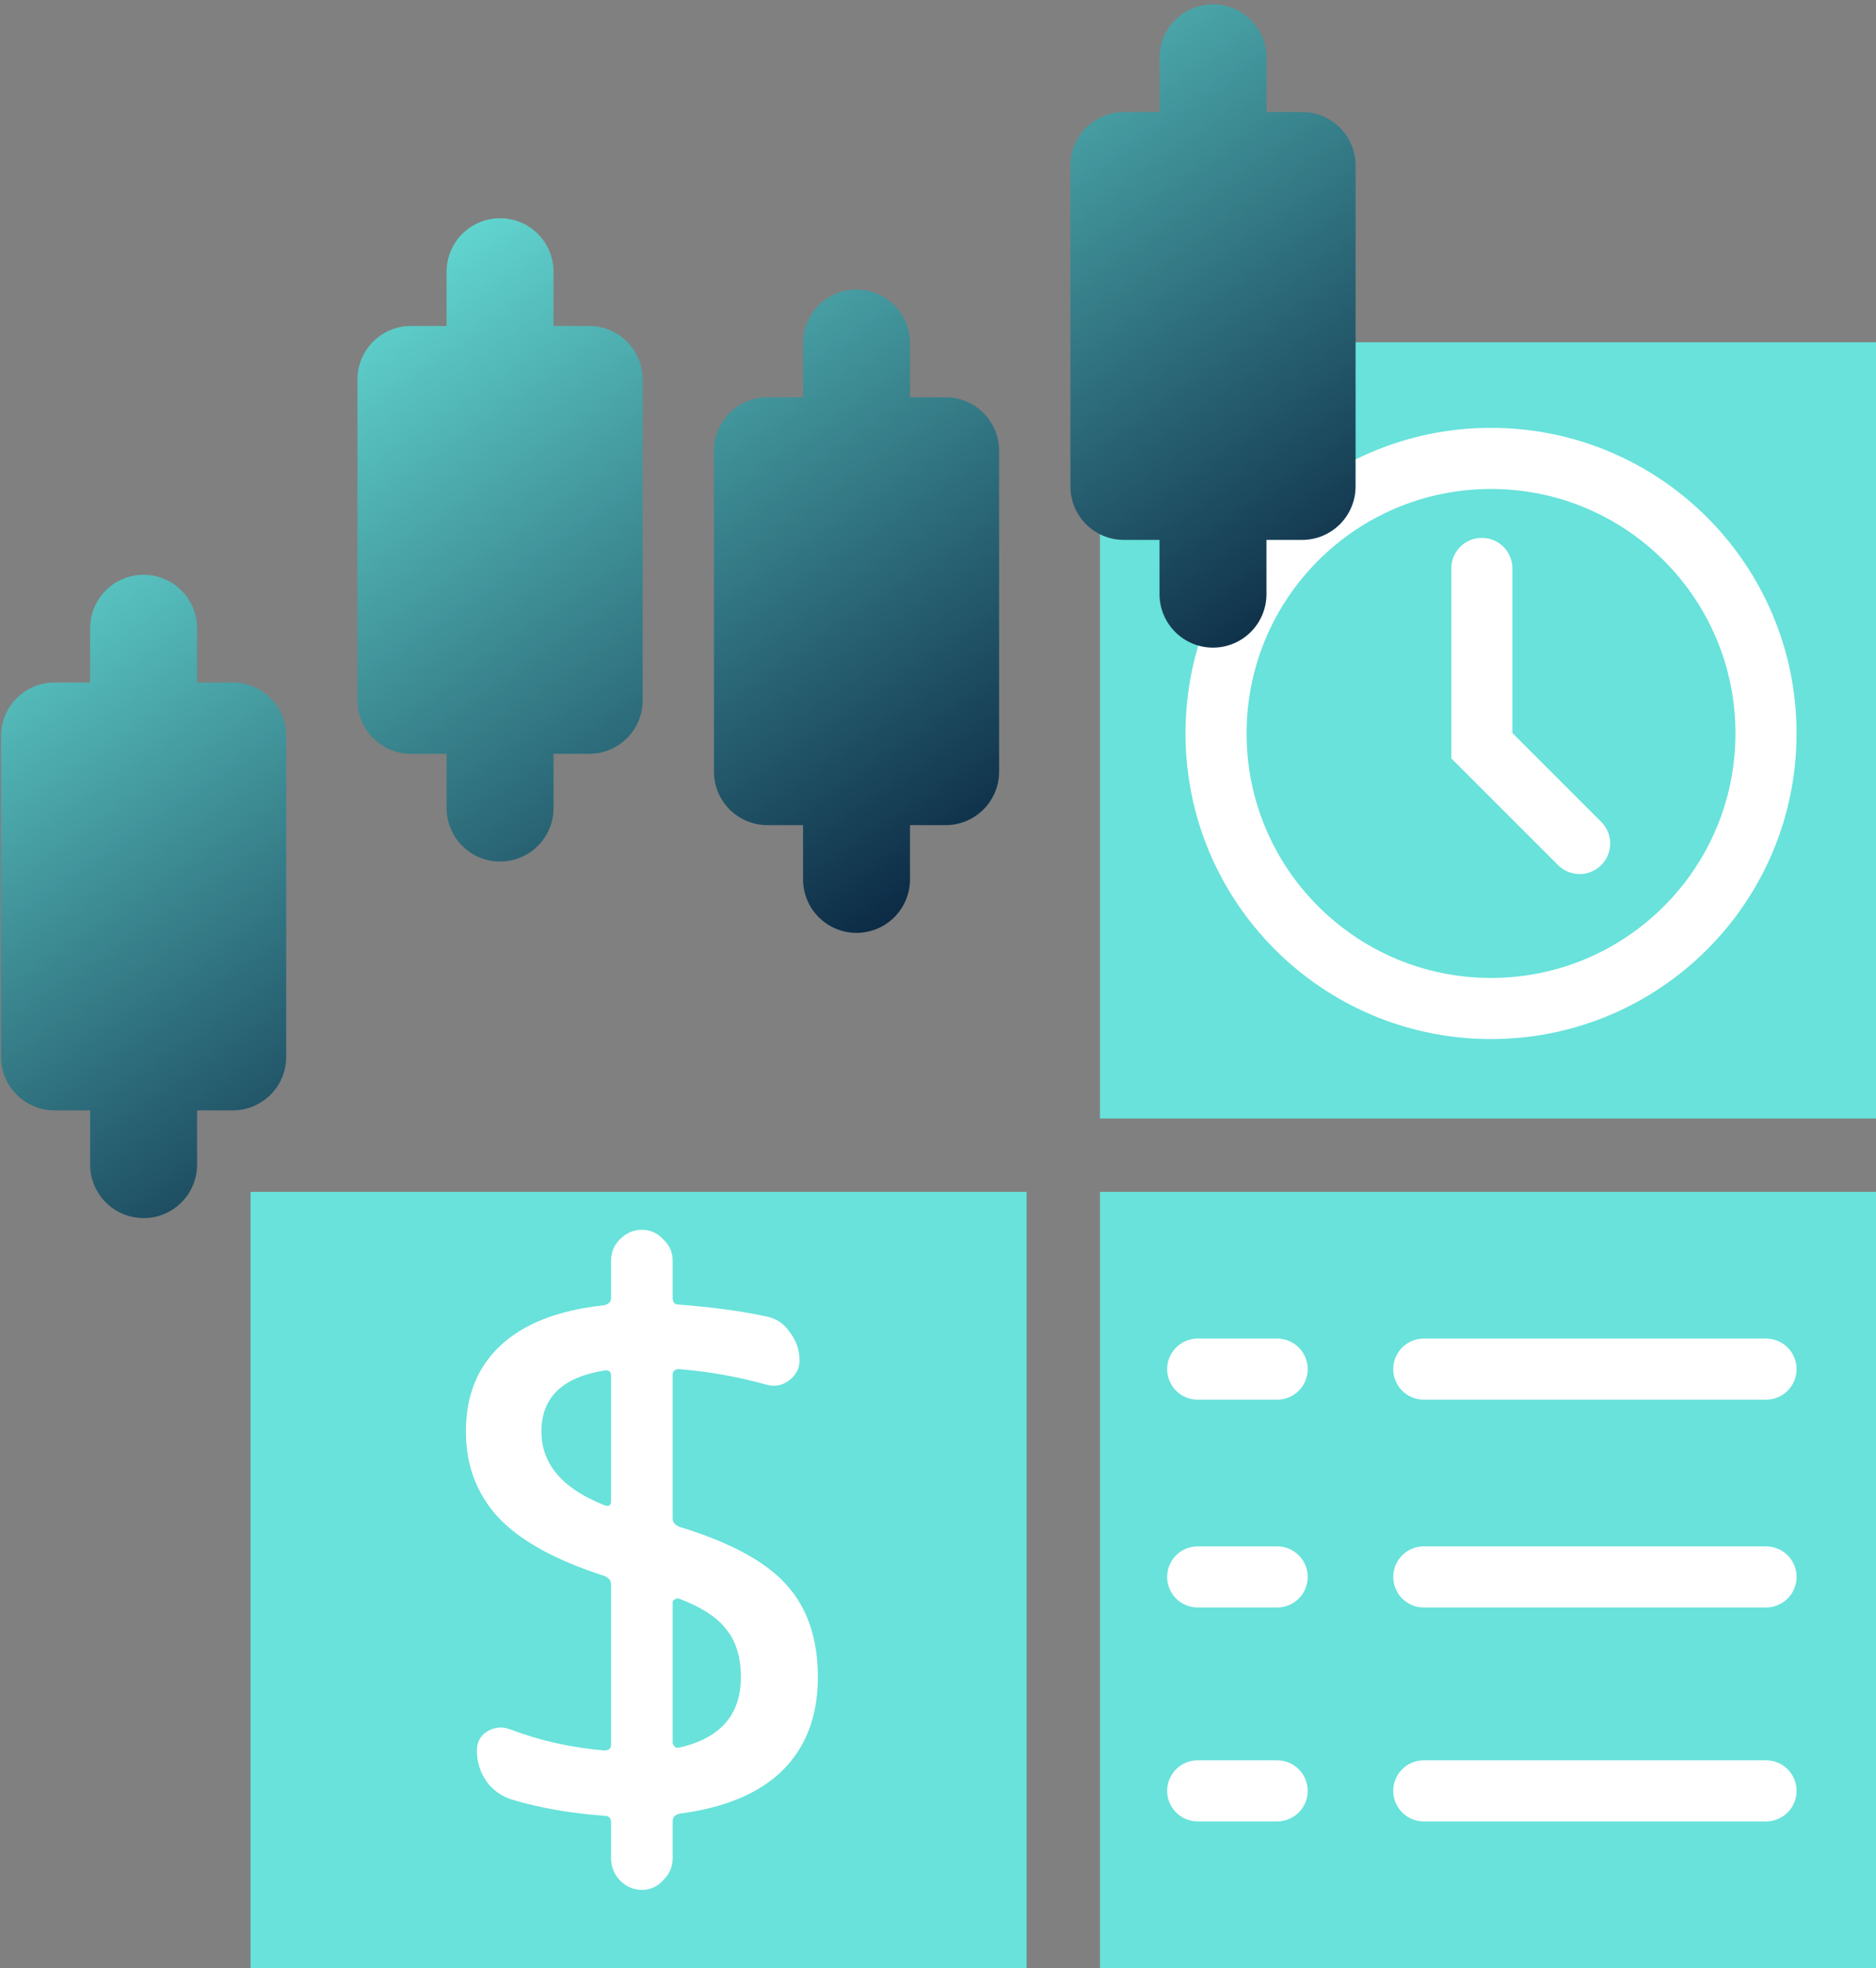
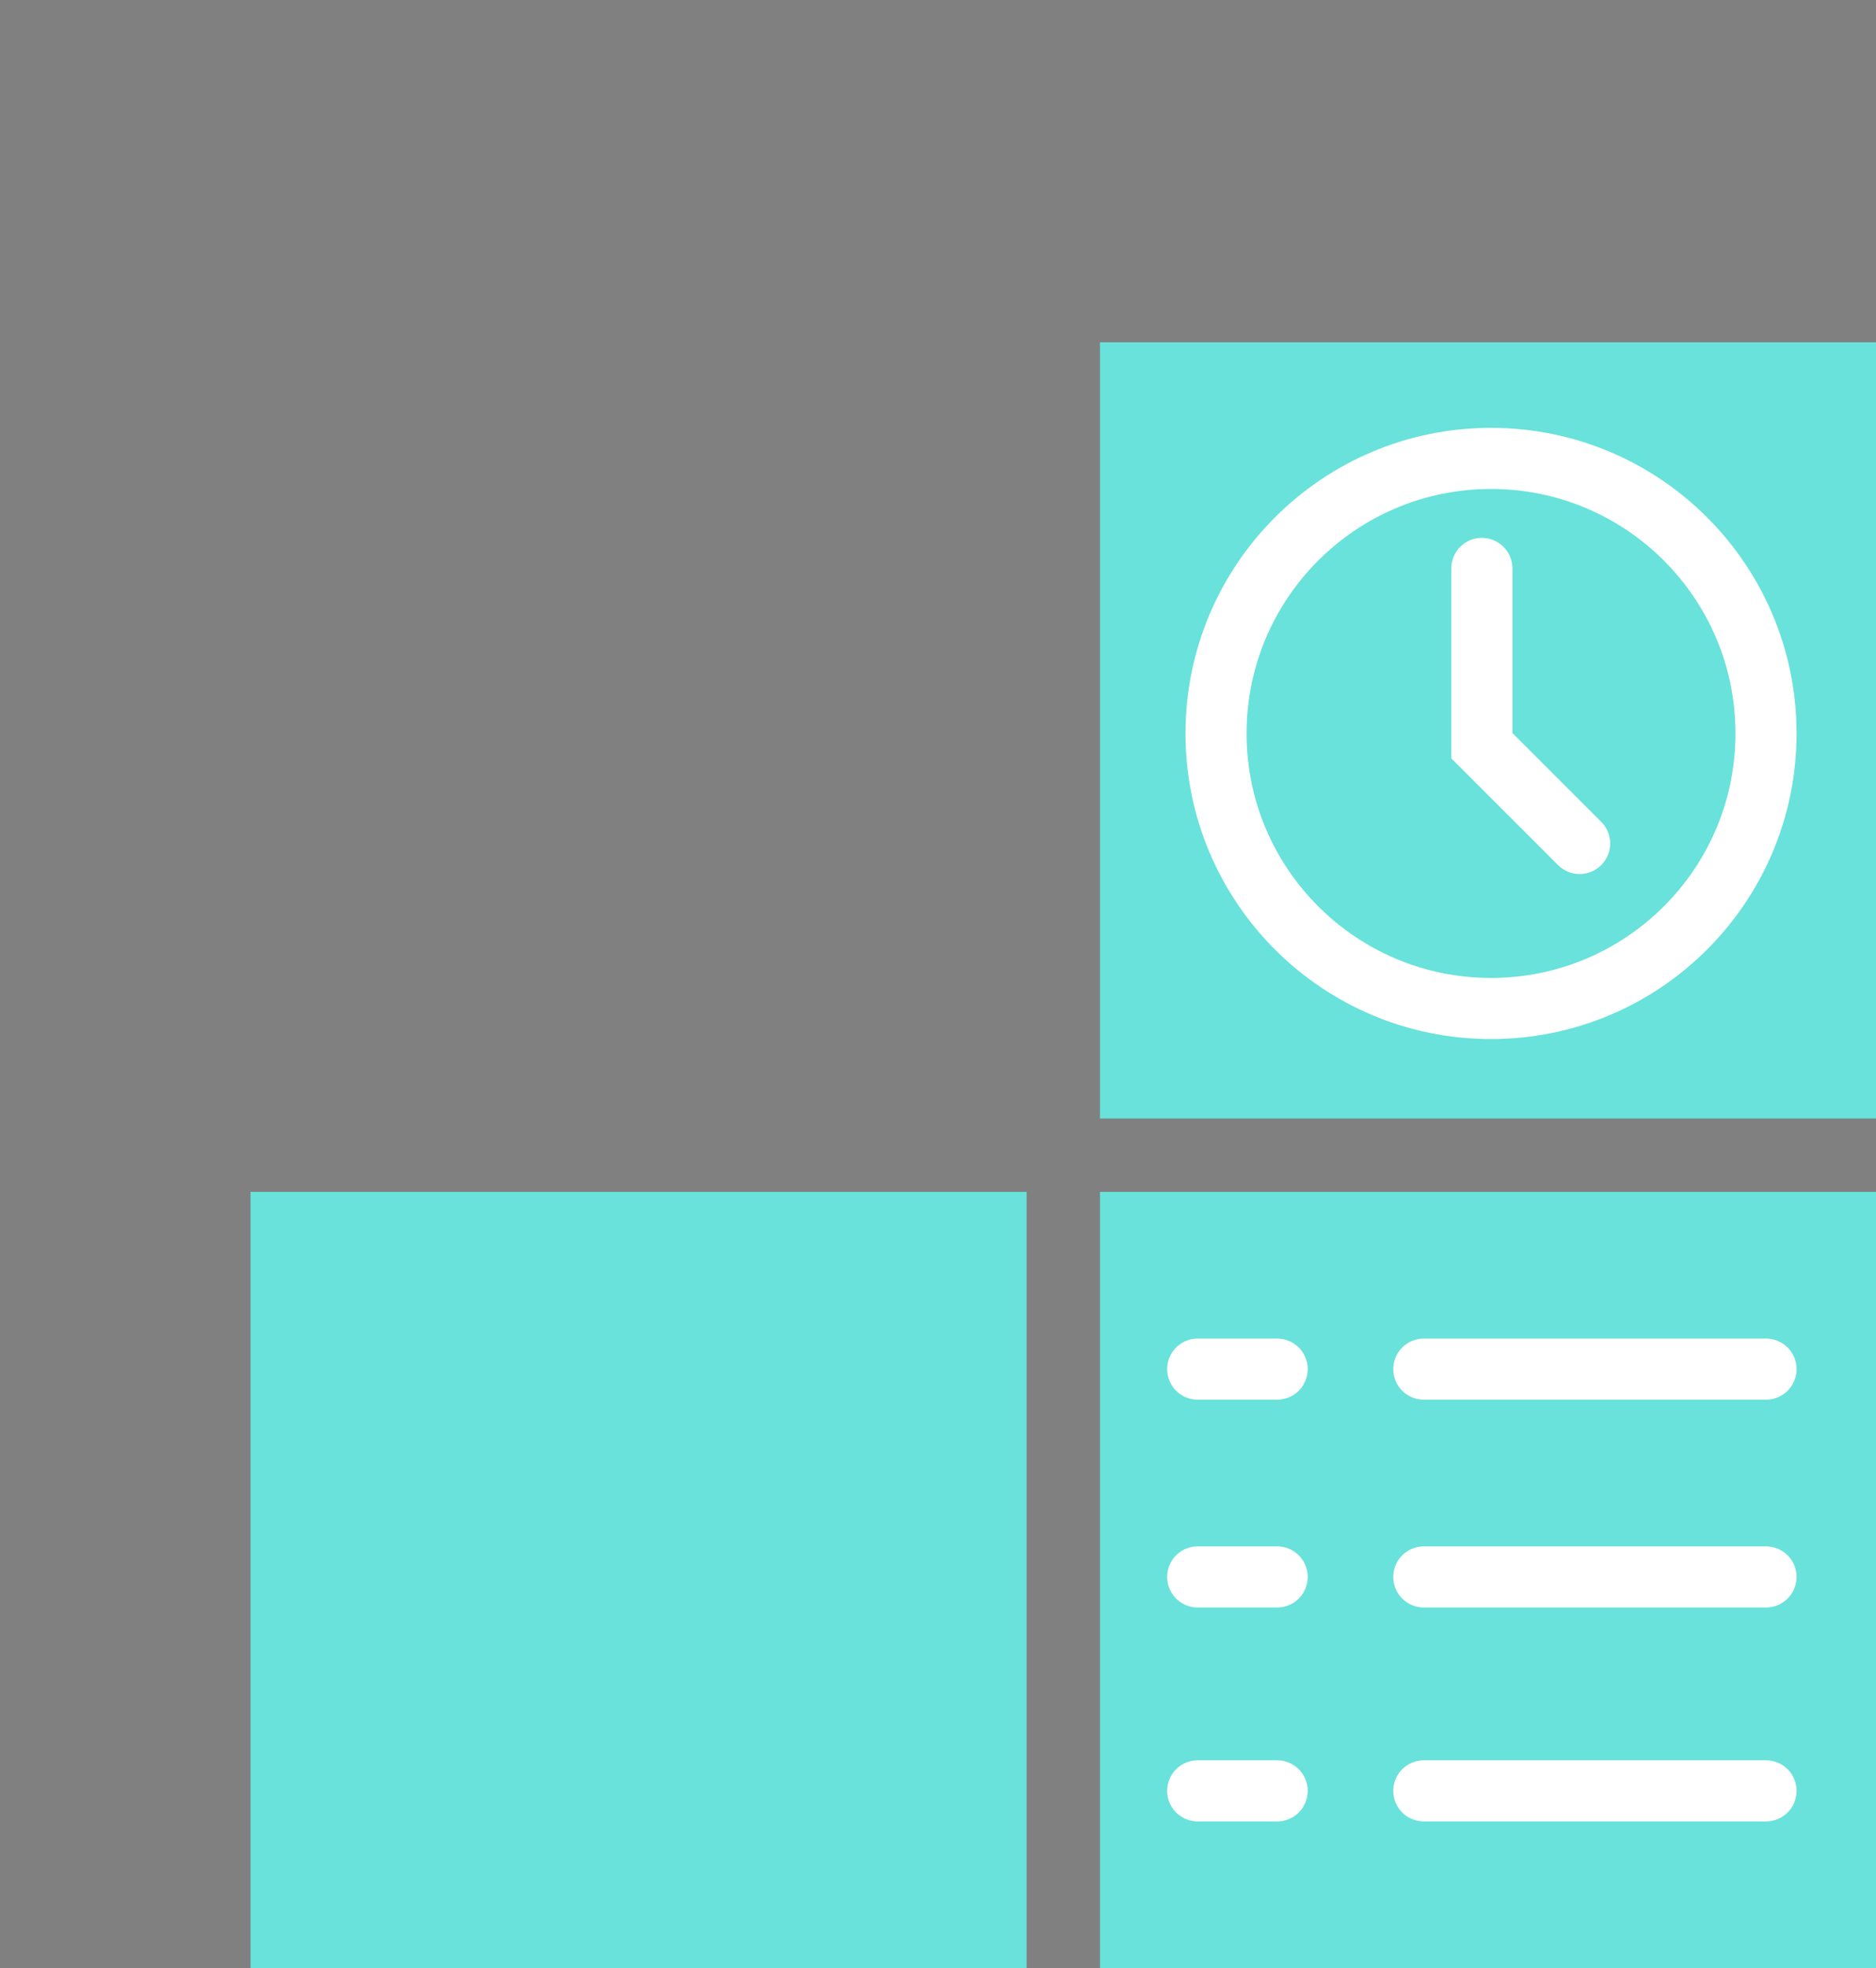
<svg xmlns="http://www.w3.org/2000/svg" width="307" height="322" viewBox="0 0 307 322" fill="none">
  <rect x="0" y="0" width="307" height="322" fill="#808080" stroke="none" />
  <rect x="41" y="195" width="127" height="127" fill="#68E2DA" />
-   <path d="M98.8 224.24C92 225.36 88.6 228.68 88.6 234.2C88.6 239.56 92.08 243.6 99.04 246.32C99.68 246.48 100 246.24 100 245.6V225.08C100 224.36 99.6 224.08 98.8 224.24ZM121.24 274.4C121.24 271.2 120.48 268.64 118.96 266.72C117.52 264.72 114.92 263 111.16 261.56C110.92 261.48 110.68 261.52 110.44 261.68C110.2 261.76 110.08 261.92 110.08 262.16V285.08C110.08 285.32 110.2 285.56 110.44 285.8C110.68 285.96 110.92 286 111.16 285.92C117.88 284.4 121.24 280.56 121.24 274.4ZM98.92 257.84C90.92 255.28 85.12 252.08 81.52 248.24C78 244.4 76.24 239.72 76.24 234.2C76.24 228.36 78.12 223.68 81.88 220.16C85.72 216.56 91.36 214.36 98.8 213.56C99.6 213.4 100 213 100 212.36V206.24C100 204.88 100.48 203.72 101.44 202.76C102.48 201.72 103.68 201.2 105.04 201.2C106.4 201.2 107.56 201.72 108.52 202.76C109.56 203.72 110.08 204.88 110.08 206.24V212.36C110.08 213.08 110.4 213.44 111.04 213.44C116.4 213.84 121.16 214.48 125.32 215.36C127 215.68 128.32 216.56 129.28 218C130.32 219.36 130.84 220.88 130.84 222.56C130.84 223.92 130.24 225.04 129.04 225.92C127.92 226.72 126.68 226.92 125.32 226.52C120.76 225.24 116.04 224.4 111.16 224C110.44 224 110.08 224.32 110.08 224.96V248.48C110.08 249.04 110.44 249.48 111.16 249.8C119.56 252.36 125.44 255.56 128.8 259.4C132.16 263.16 133.84 268.16 133.84 274.4C133.84 280.72 131.92 285.8 128.08 289.64C124.24 293.4 118.64 295.76 111.28 296.72C110.48 296.88 110.08 297.28 110.08 297.92V304.04C110.08 305.4 109.56 306.6 108.52 307.64C107.56 308.68 106.4 309.2 105.04 309.2C103.68 309.2 102.48 308.68 101.44 307.64C100.48 306.6 100 305.4 100 304.04V298.16C100 297.44 99.64 297.08 98.92 297.08C93.4 296.68 88.36 295.8 83.8 294.44C82.04 293.88 80.64 292.88 79.6 291.44C78.56 289.92 78.04 288.24 78.04 286.4C78.04 285.04 78.6 284 79.72 283.28C80.92 282.56 82.16 282.44 83.44 282.92C88.24 284.76 93.4 285.92 98.92 286.4C99.64 286.4 100 286.08 100 285.44V259.16C100 258.6 99.64 258.16 98.92 257.84Z" fill="white" />
  <rect x="180" y="195" width="127" height="127" fill="#68E2DA" />
  <line x1="233" y1="224" x2="289" y2="224" stroke="white" stroke-width="10" stroke-linecap="round" />
  <line x1="196" y1="224" x2="209" y2="224" stroke="white" stroke-width="10" stroke-linecap="round" />
  <line x1="233" y1="258" x2="289" y2="258" stroke="white" stroke-width="10" stroke-linecap="round" />
  <line x1="196" y1="258" x2="209" y2="258" stroke="white" stroke-width="10" stroke-linecap="round" />
  <line x1="233" y1="293" x2="289" y2="293" stroke="white" stroke-width="10" stroke-linecap="round" />
  <line x1="196" y1="293" x2="209" y2="293" stroke="white" stroke-width="10" stroke-linecap="round" />
  <rect x="180" y="56" width="127" height="127" fill="#68E2DA" />
  <circle cx="244" cy="120" r="45" stroke="white" stroke-width="10" />
  <path d="M242.5 93L242.5 122L258.5 138" stroke="white" stroke-width="10" stroke-linecap="round" />
-   <path d="M198.364 0.708C196.045 0.744 193.835 1.699 192.22 3.364C190.605 5.028 189.717 7.265 189.75 9.583V18.333H183.917C179.087 18.333 175.167 22.248 175.167 27.083V79.583C175.167 84.419 179.087 88.333 183.917 88.333H189.75V97.083C189.734 98.243 189.948 99.394 190.381 100.47C190.813 101.546 191.455 102.525 192.269 103.351C193.083 104.177 194.053 104.832 195.123 105.28C196.193 105.728 197.341 105.958 198.5 105.958C199.66 105.958 200.808 105.728 201.878 105.28C202.947 104.832 203.918 104.177 204.732 103.351C205.546 102.525 206.188 101.546 206.62 100.47C207.053 99.394 207.267 98.243 207.25 97.083V88.333H213.084C217.914 88.333 221.834 84.419 221.834 79.583V27.083C221.834 22.248 217.914 18.333 213.084 18.333H207.25V9.583C207.267 8.412 207.049 7.25 206.608 6.165C206.167 5.079 205.513 4.094 204.684 3.266C203.855 2.438 202.869 1.786 201.783 1.346C200.698 0.907 199.535 0.69 198.364 0.708ZM81.697 35.708C79.378 35.744 77.169 36.699 75.554 38.364C73.939 40.028 73.05 42.265 73.084 44.583V53.333H67.25C62.42 53.333 58.5 57.248 58.5 62.083V114.583C58.5 119.419 62.42 123.333 67.25 123.333H73.084V132.083C73.067 133.243 73.281 134.394 73.714 135.47C74.146 136.546 74.788 137.525 75.602 138.351C76.416 139.177 77.386 139.832 78.456 140.28C79.526 140.728 80.674 140.958 81.834 140.958C82.993 140.958 84.141 140.728 85.211 140.28C86.281 139.832 87.251 139.177 88.065 138.351C88.879 137.525 89.521 136.546 89.954 135.47C90.386 134.394 90.6 133.243 90.584 132.083V123.333H96.417C101.247 123.333 105.167 119.419 105.167 114.583V62.083C105.167 57.248 101.247 53.333 96.417 53.333H90.584V44.583C90.6 43.412 90.382 42.25 89.941 41.165C89.5 40.079 88.846 39.094 88.017 38.266C87.189 37.438 86.202 36.786 85.117 36.346C84.031 35.907 82.868 35.69 81.697 35.708ZM140.03 47.375C137.712 47.411 135.502 48.366 133.887 50.03C132.272 51.694 131.384 53.931 131.417 56.25V65H125.584C120.754 65 116.834 68.914 116.834 73.75V126.25C116.834 131.086 120.754 135 125.584 135H131.417V143.75C131.401 144.91 131.615 146.061 132.047 147.137C132.48 148.213 133.121 149.192 133.936 150.018C134.75 150.843 135.72 151.499 136.79 151.947C137.859 152.394 139.007 152.625 140.167 152.625C141.327 152.625 142.475 152.394 143.544 151.947C144.614 151.499 145.584 150.843 146.398 150.018C147.213 149.192 147.854 148.213 148.287 147.137C148.719 146.061 148.933 144.91 148.917 143.75V135H154.75C159.58 135 163.5 131.086 163.5 126.25V73.75C163.5 68.914 159.58 65 154.75 65H148.917V56.25C148.934 55.079 148.715 53.916 148.275 52.831C147.834 51.746 147.18 50.761 146.351 49.933C145.522 49.105 144.536 48.452 143.45 48.013C142.364 47.573 141.201 47.356 140.03 47.375ZM23.364 94.041C21.045 94.078 18.835 95.033 17.221 96.697C15.605 98.361 14.717 100.598 14.75 102.917V111.667H8.917C4.087 111.667 0.167 115.581 0.167 120.417V172.917C0.167 177.753 4.087 181.667 8.917 181.667H14.75V190.417C14.734 191.576 14.948 192.727 15.38 193.803C15.813 194.879 16.455 195.859 17.269 196.684C18.083 197.51 19.053 198.166 20.123 198.613C21.193 199.061 22.341 199.291 23.5 199.291C24.66 199.291 25.808 199.061 26.878 198.613C27.948 198.166 28.918 197.51 29.732 196.684C30.546 195.859 31.188 194.879 31.62 193.803C32.053 192.727 32.267 191.576 32.25 190.417V181.667H38.084C42.914 181.667 46.834 177.753 46.834 172.917V120.417C46.834 115.581 42.914 111.667 38.084 111.667H32.25V102.917C32.267 101.746 32.049 100.583 31.608 99.498C31.167 98.413 30.513 97.427 29.684 96.6C28.855 95.772 27.869 95.119 26.783 94.68C25.698 94.24 24.535 94.023 23.364 94.041Z" fill="url(#paint0_linear_259_3941)" />
  <defs>
    <linearGradient id="paint0_linear_259_3941" x1="111" y1="0.707" x2="198" y2="127" gradientUnits="userSpaceOnUse">
      <stop stop-color="#68E2DA" />
      <stop offset="1" stop-color="#061E3B" />
    </linearGradient>
  </defs>
</svg>